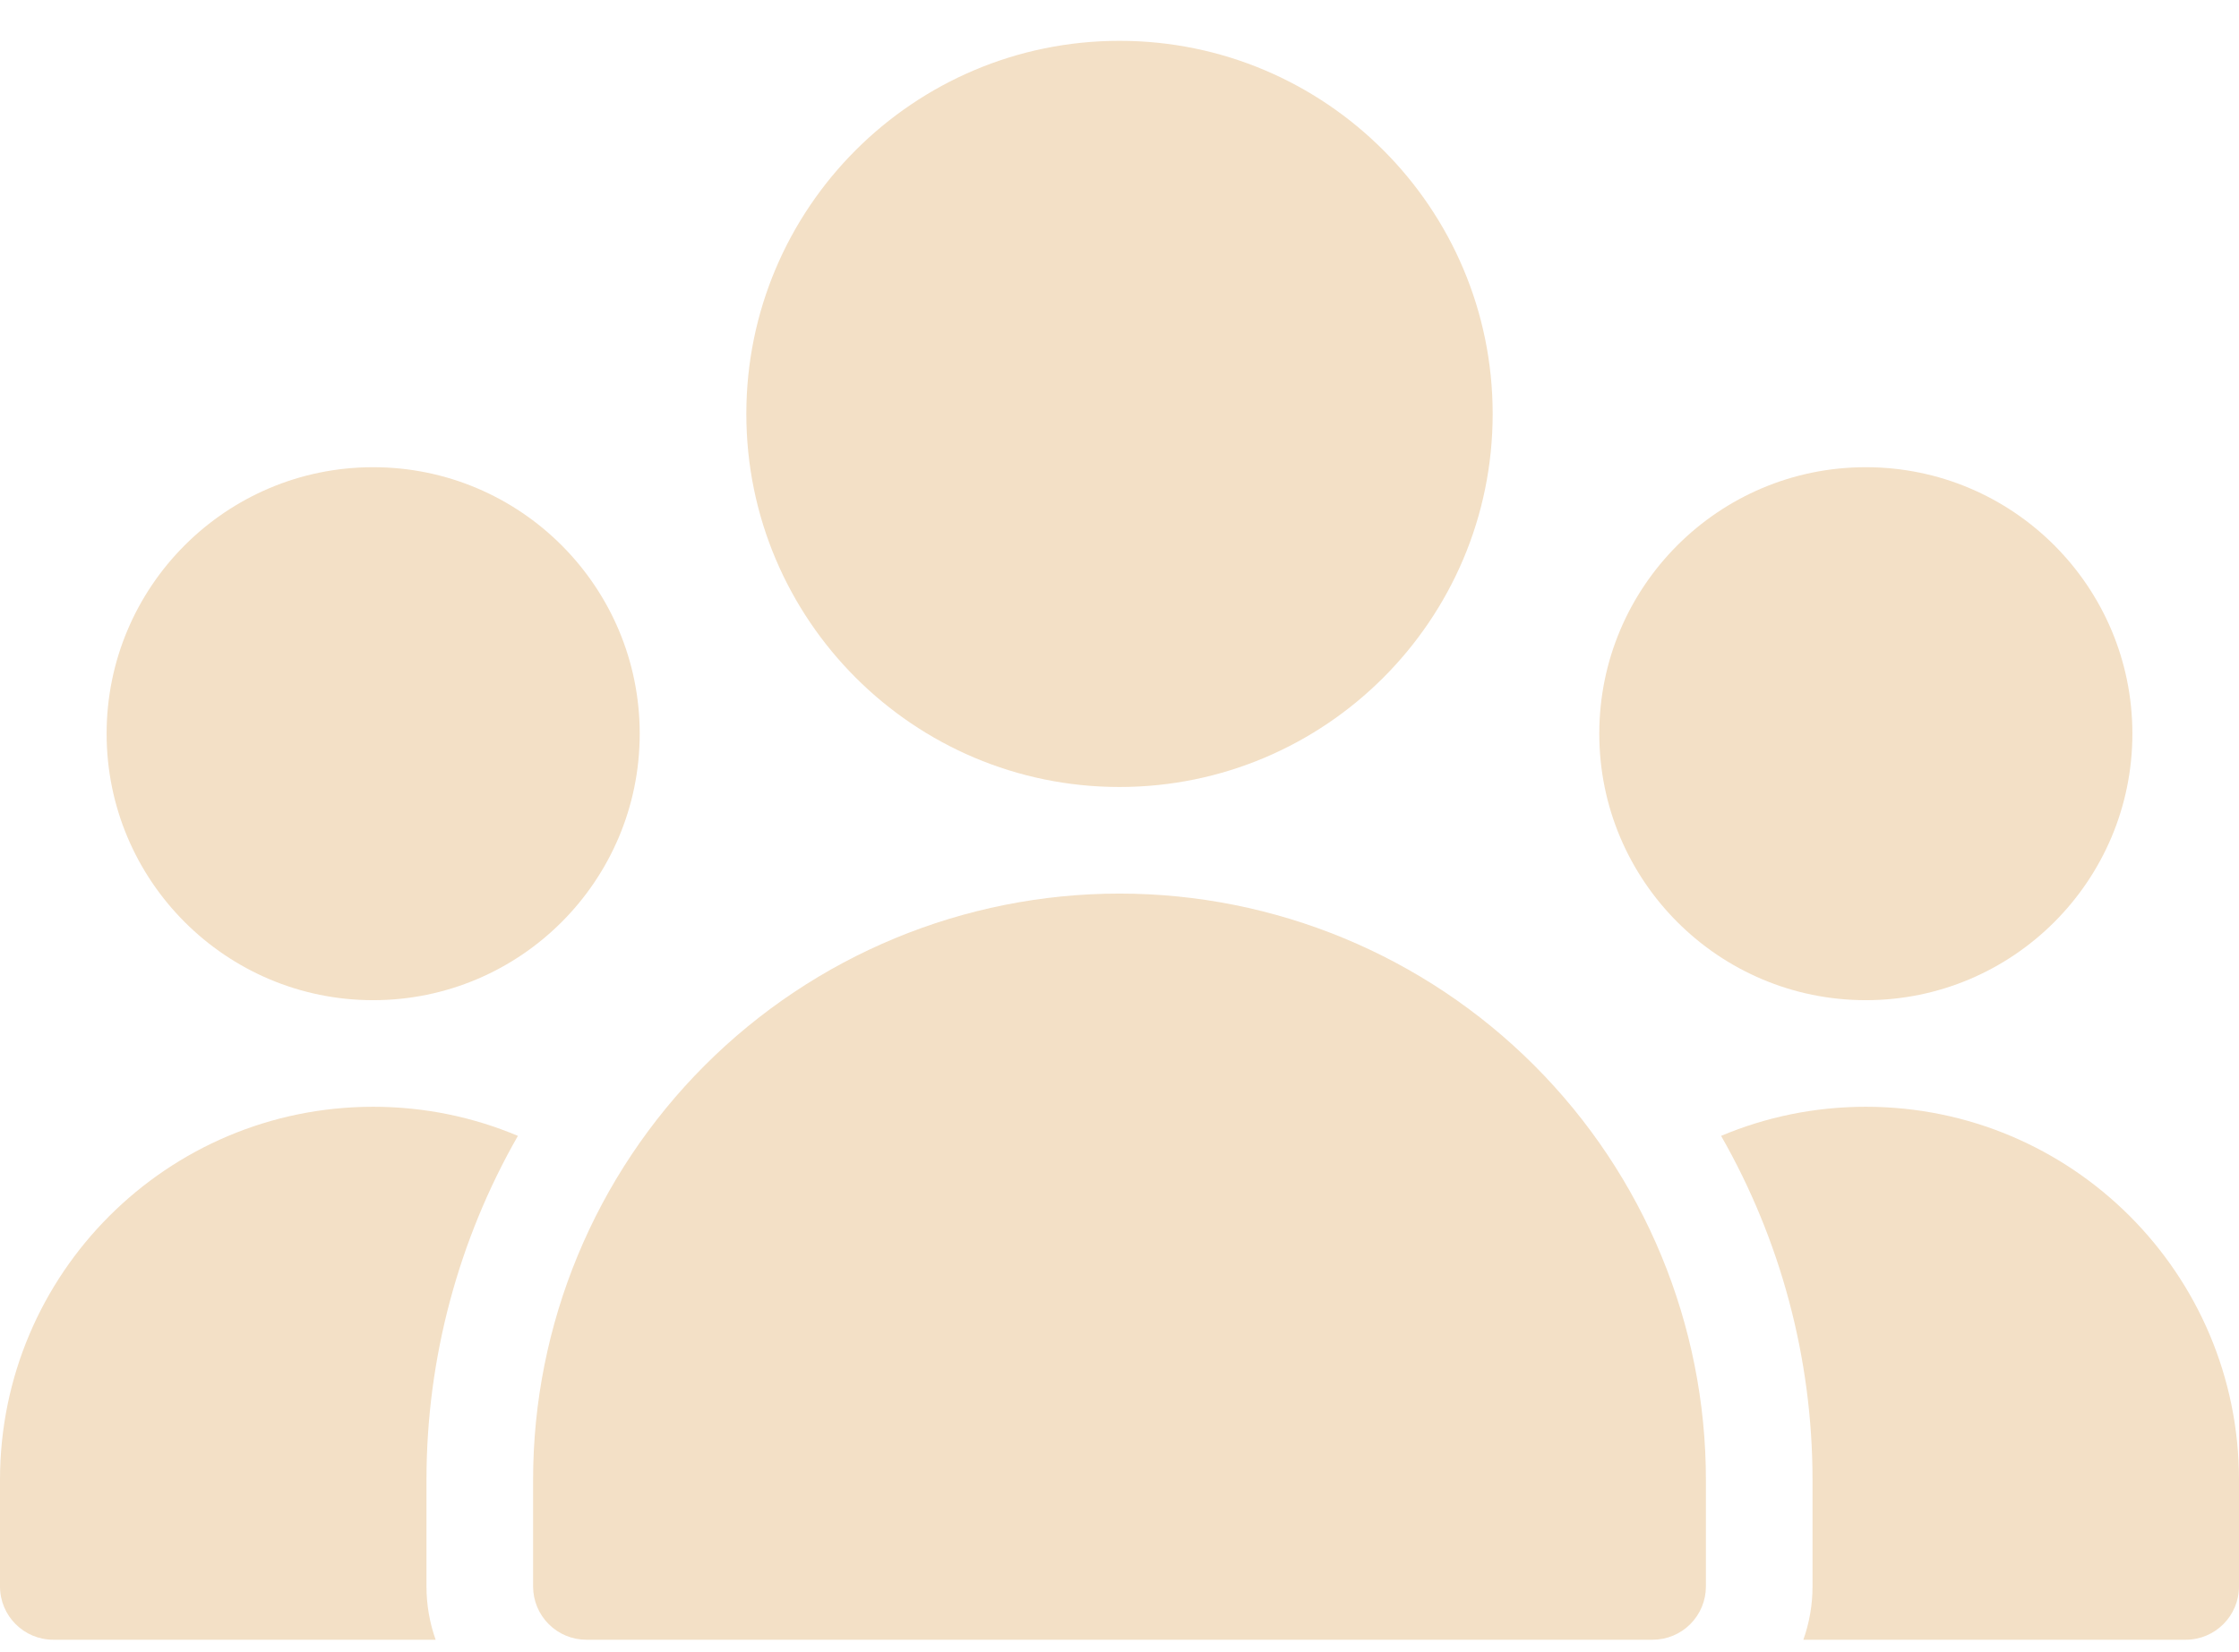
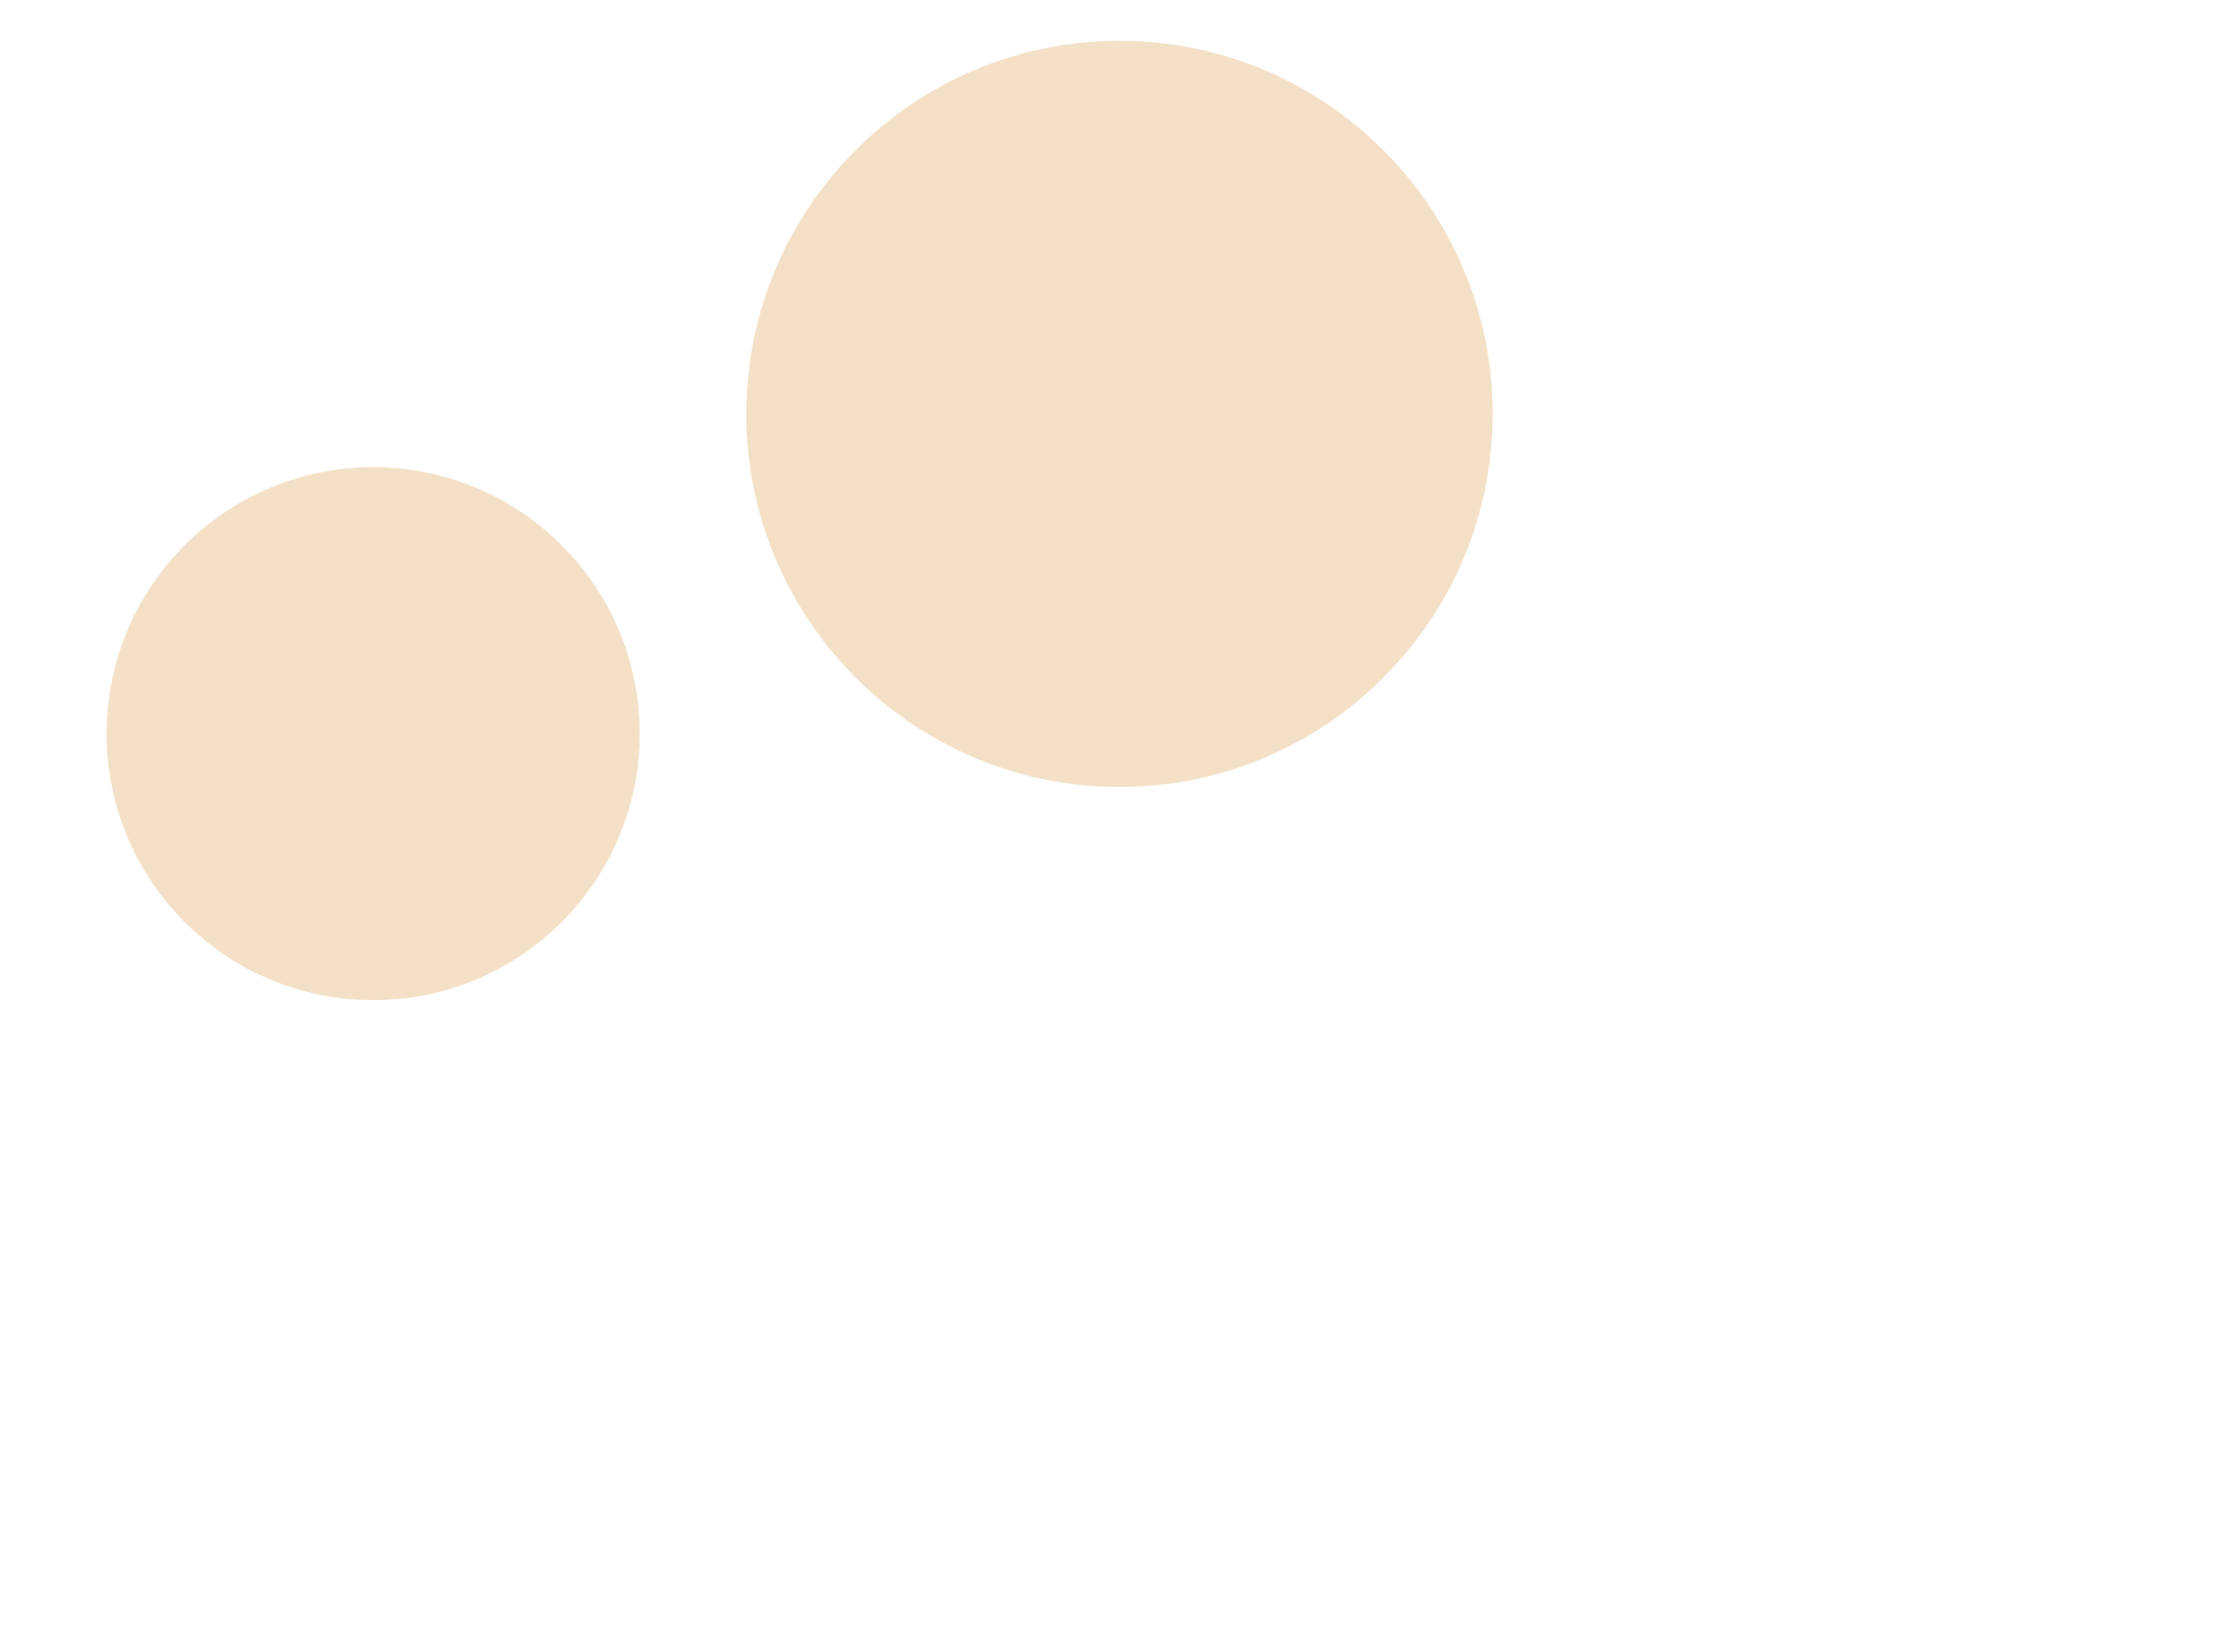
<svg xmlns="http://www.w3.org/2000/svg" width="42" height="31" viewBox="0 0 42 31" fill="none">
-   <path fill-rule="evenodd" clip-rule="evenodd" d="M21 16.766C18.083 16.766 15.285 17.925 13.222 19.988C11.159 22.051 10 24.849 10 27.766V29.766C10 30.031 10.105 30.286 10.293 30.473C10.48 30.661 10.735 30.766 11 30.766H31C31.265 30.766 31.52 30.661 31.707 30.473C31.895 30.286 32 30.031 32 29.766V27.766C32 24.849 30.841 22.051 28.778 19.988C26.715 17.925 23.917 16.766 21 16.766Z" fill="#F3E0C6" />
-   <path fill-rule="evenodd" clip-rule="evenodd" d="M7 20.766C3.134 20.766 0 23.9 0 27.766V29.766C0 30.318 0.448 30.766 1 30.766H8.172C8.059 30.448 8 30.11 8 29.766V27.766C8 25.482 8.601 23.26 9.715 21.312C8.88 20.96 7.963 20.766 7 20.766Z" fill="#F3E0C6" />
-   <path fill-rule="evenodd" clip-rule="evenodd" d="M35 20.766C34.037 20.766 33.12 20.96 32.285 21.312C33.399 23.26 34 25.482 34 27.766V29.766C34 30.11 33.941 30.448 33.828 30.766H41C41.552 30.766 42 30.318 42 29.766V27.766C42 23.9 38.866 20.766 35 20.766Z" fill="#F3E0C6" />
  <path fill-rule="evenodd" clip-rule="evenodd" d="M7 18.766C4.24 18.766 2 16.526 2 13.766C2 11.006 4.24 8.766 7 8.766C9.76 8.766 12 11.006 12 13.766C12 16.526 9.76 18.766 7 18.766Z" fill="#F3E0C6" />
-   <path fill-rule="evenodd" clip-rule="evenodd" d="M35 18.766C32.24 18.766 30 16.526 30 13.766C30 11.006 32.24 8.766 35 8.766C37.76 8.766 40 11.006 40 13.766C40 16.526 37.76 18.766 35 18.766Z" fill="#F3E0C6" />
  <path fill-rule="evenodd" clip-rule="evenodd" d="M21 14.766C17.137 14.766 14 11.629 14 7.766C14 3.903 17.137 0.766 21 0.766C24.863 0.766 28 3.903 28 7.766C28 11.629 24.863 14.766 21 14.766Z" fill="#F3E0C6" />
</svg>